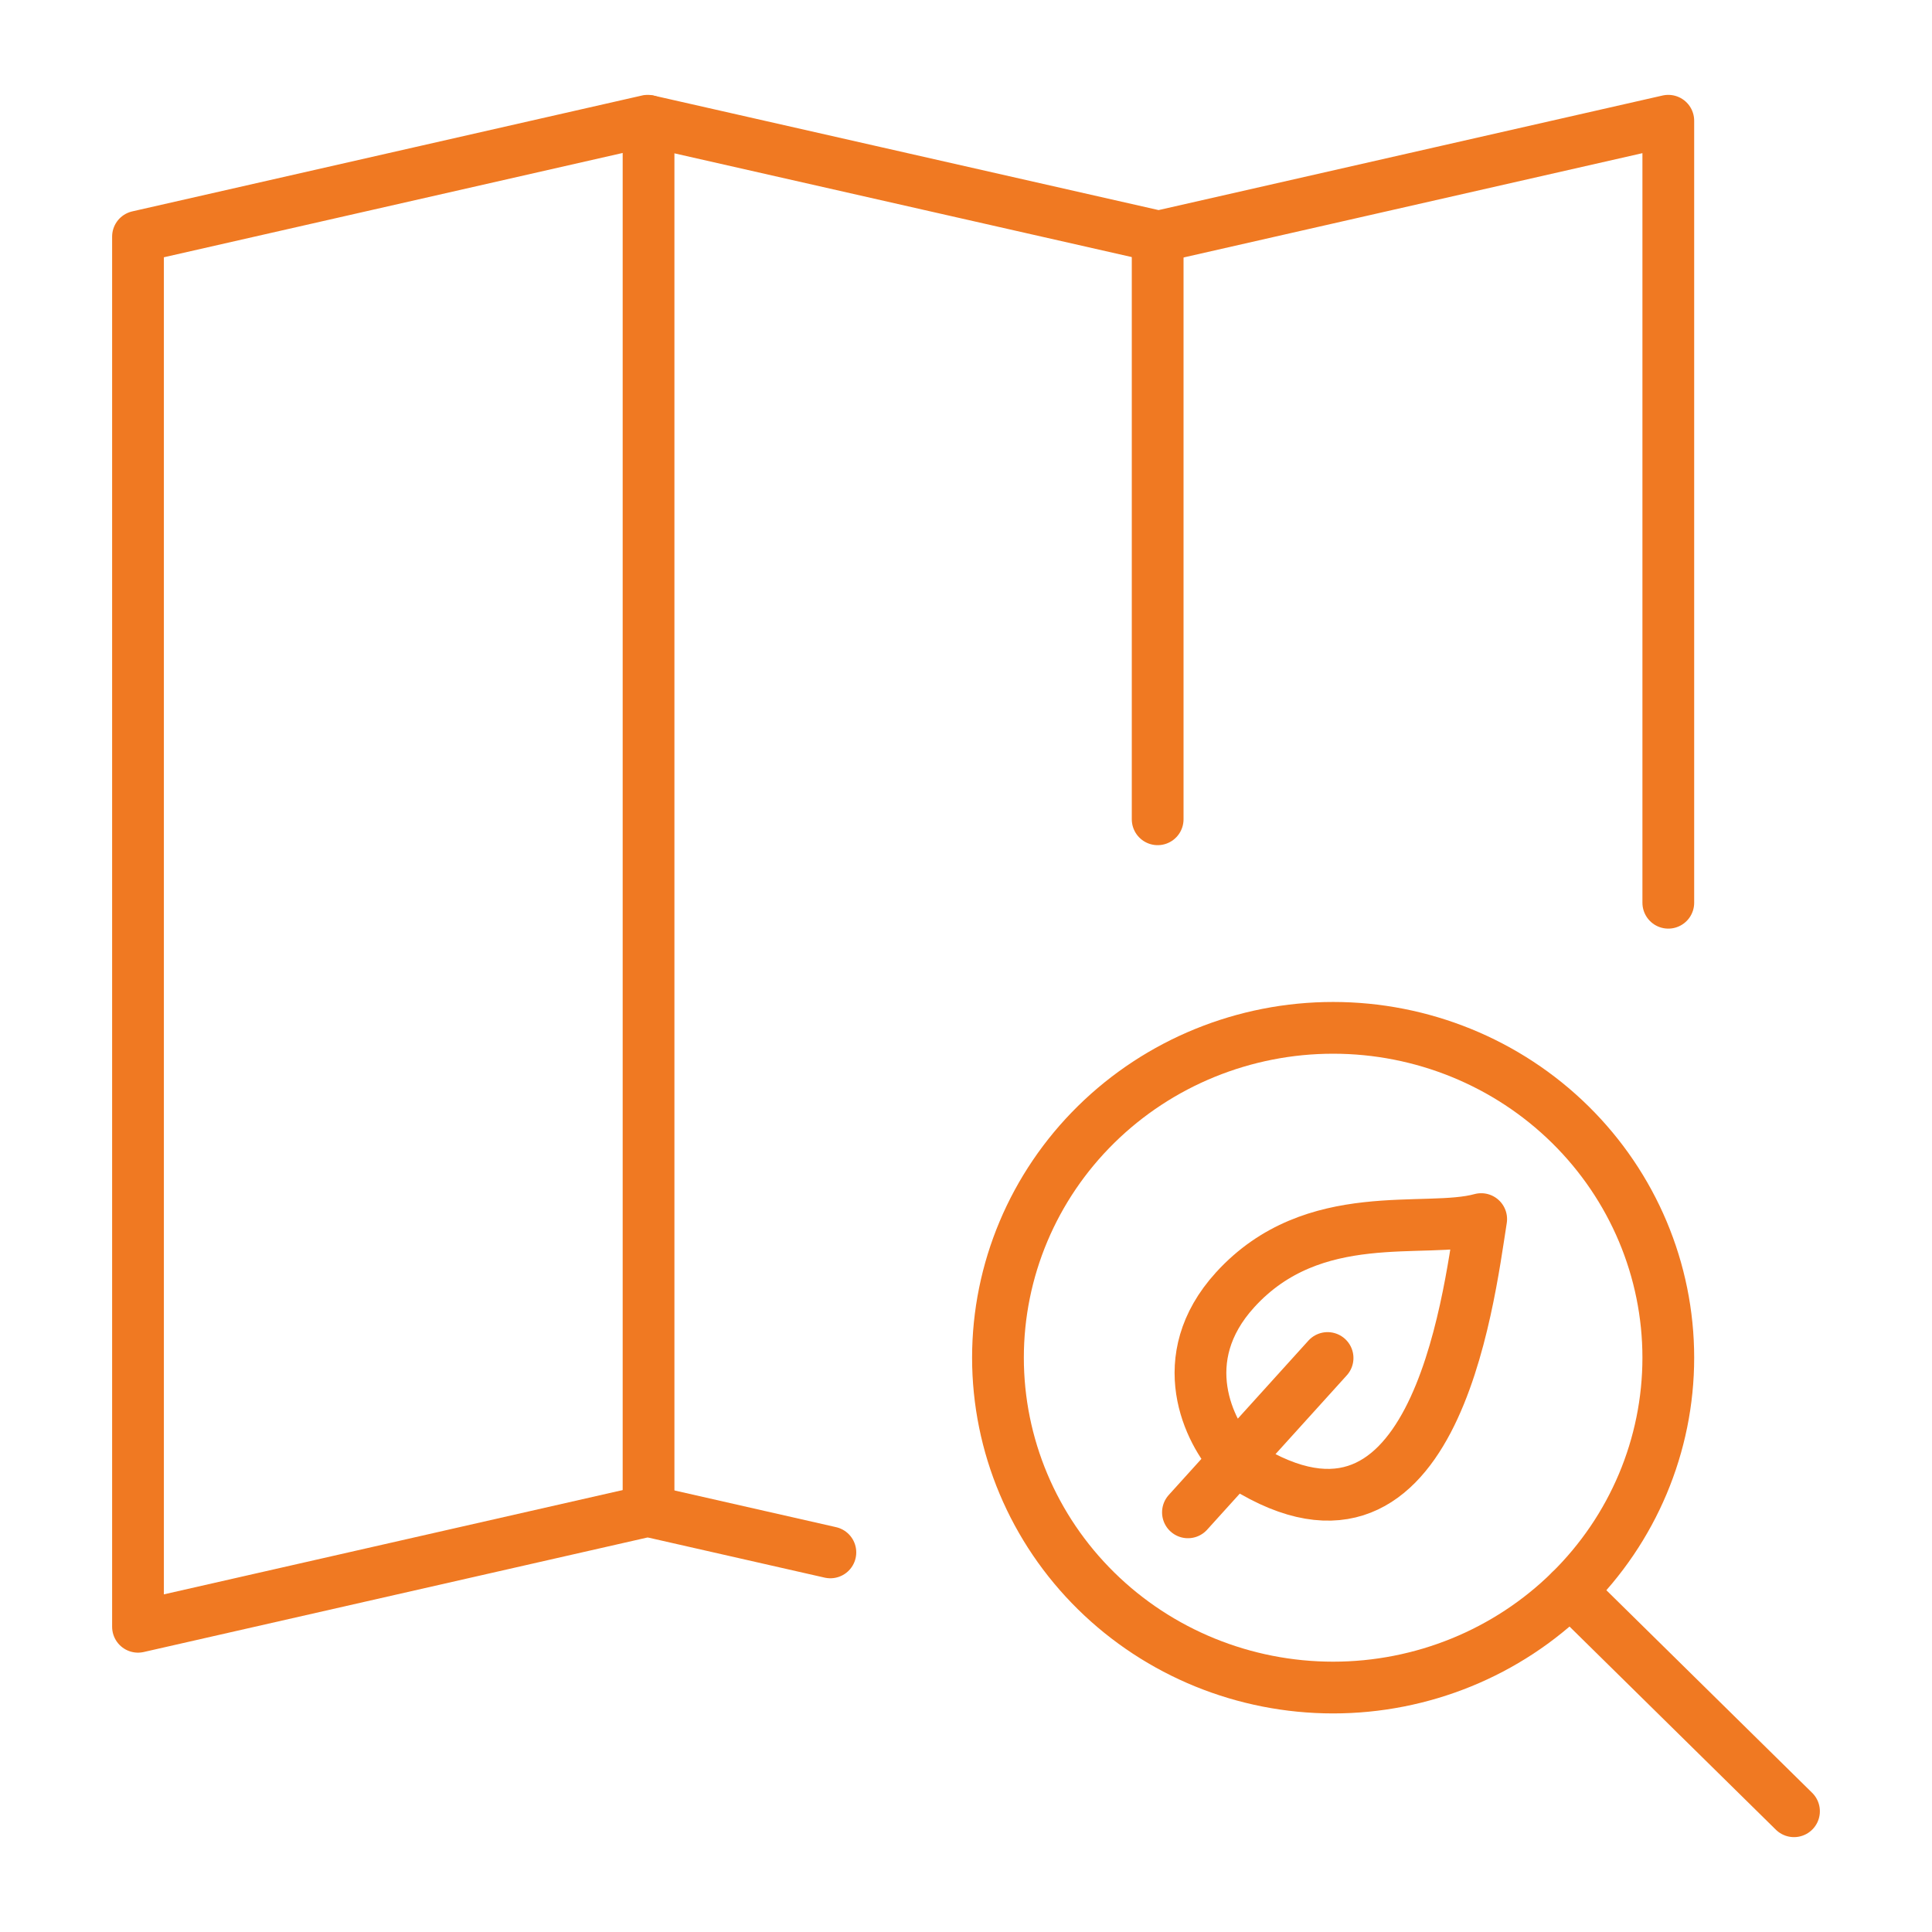
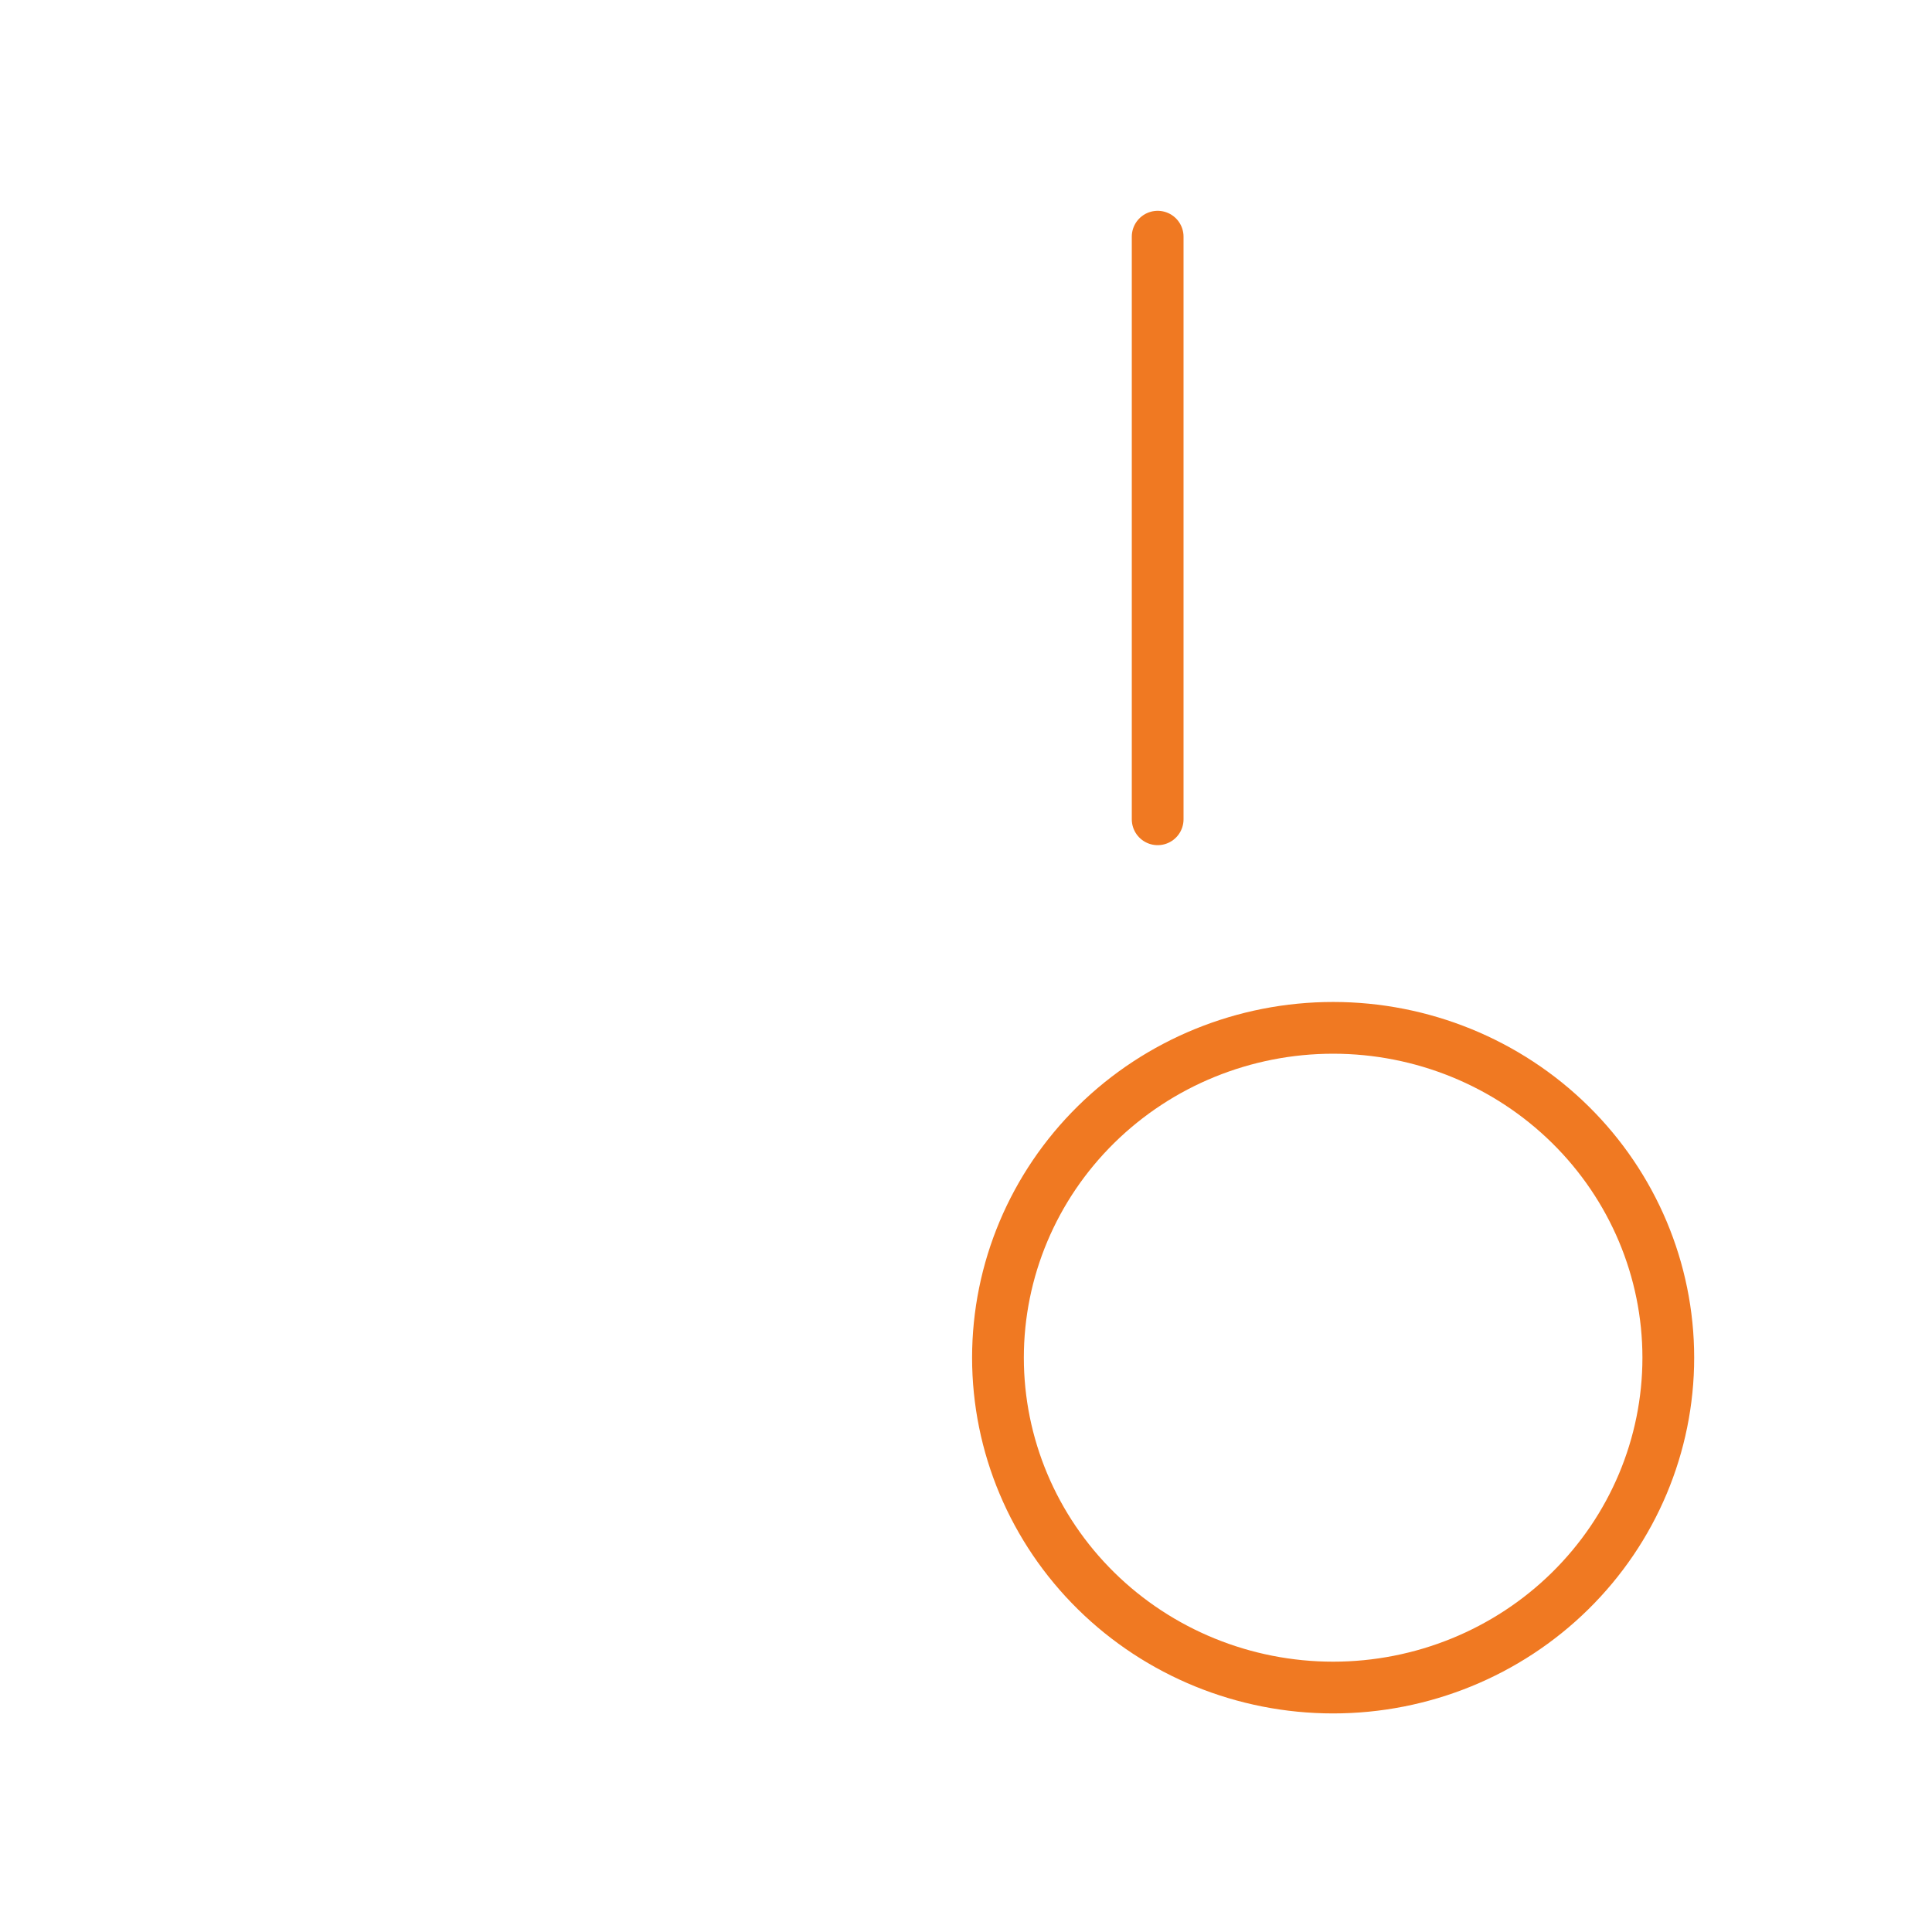
<svg xmlns="http://www.w3.org/2000/svg" width="112" height="112" viewBox="0 0 112 112" fill="none">
  <path d="M77.283 97.829C82.436 97.829 87.379 95.814 91.022 92.228C94.666 88.642 96.713 83.778 96.713 78.707C96.713 73.635 94.666 68.772 91.022 65.186C87.379 61.6 82.436 59.585 77.283 59.585C72.13 59.585 67.188 61.6 63.544 65.186C59.9 68.772 57.853 73.635 57.853 78.707C57.853 83.778 59.9 88.642 63.544 92.228C67.188 95.814 72.13 97.829 77.283 97.829Z" stroke="#F07922" stroke-width="3" stroke-linecap="round" stroke-linejoin="round" />
-   <path d="M104 105L91.026 92.227" stroke="#F07922" stroke-width="3" stroke-linecap="round" stroke-linejoin="round" />
-   <path d="M96.713 52.333V7L67.165 13.717L37.548 7L8 13.717V94.306L37.548 87.589L48.138 89.994" stroke="#F07922" stroke-width="3" stroke-linecap="round" stroke-linejoin="round" />
-   <path d="M37.597 7.015V87.613" stroke="#F07922" stroke-width="3" stroke-linecap="round" stroke-linejoin="round" />
  <path d="M67.111 13.721V47.495" stroke="#F07922" stroke-width="3" stroke-linecap="round" stroke-linejoin="round" />
-   <path d="M76.961 78.725L71.602 84.648M68.866 87.672L71.602 84.648M71.602 84.648C70.085 83.02 67.962 78.767 71.602 74.772C76.151 69.778 82.628 71.567 85.866 70.672C85.116 75.422 83.116 92.422 71.602 84.648Z" stroke="#F07922" stroke-width="3" stroke-linecap="round" stroke-linejoin="round" />
</svg>